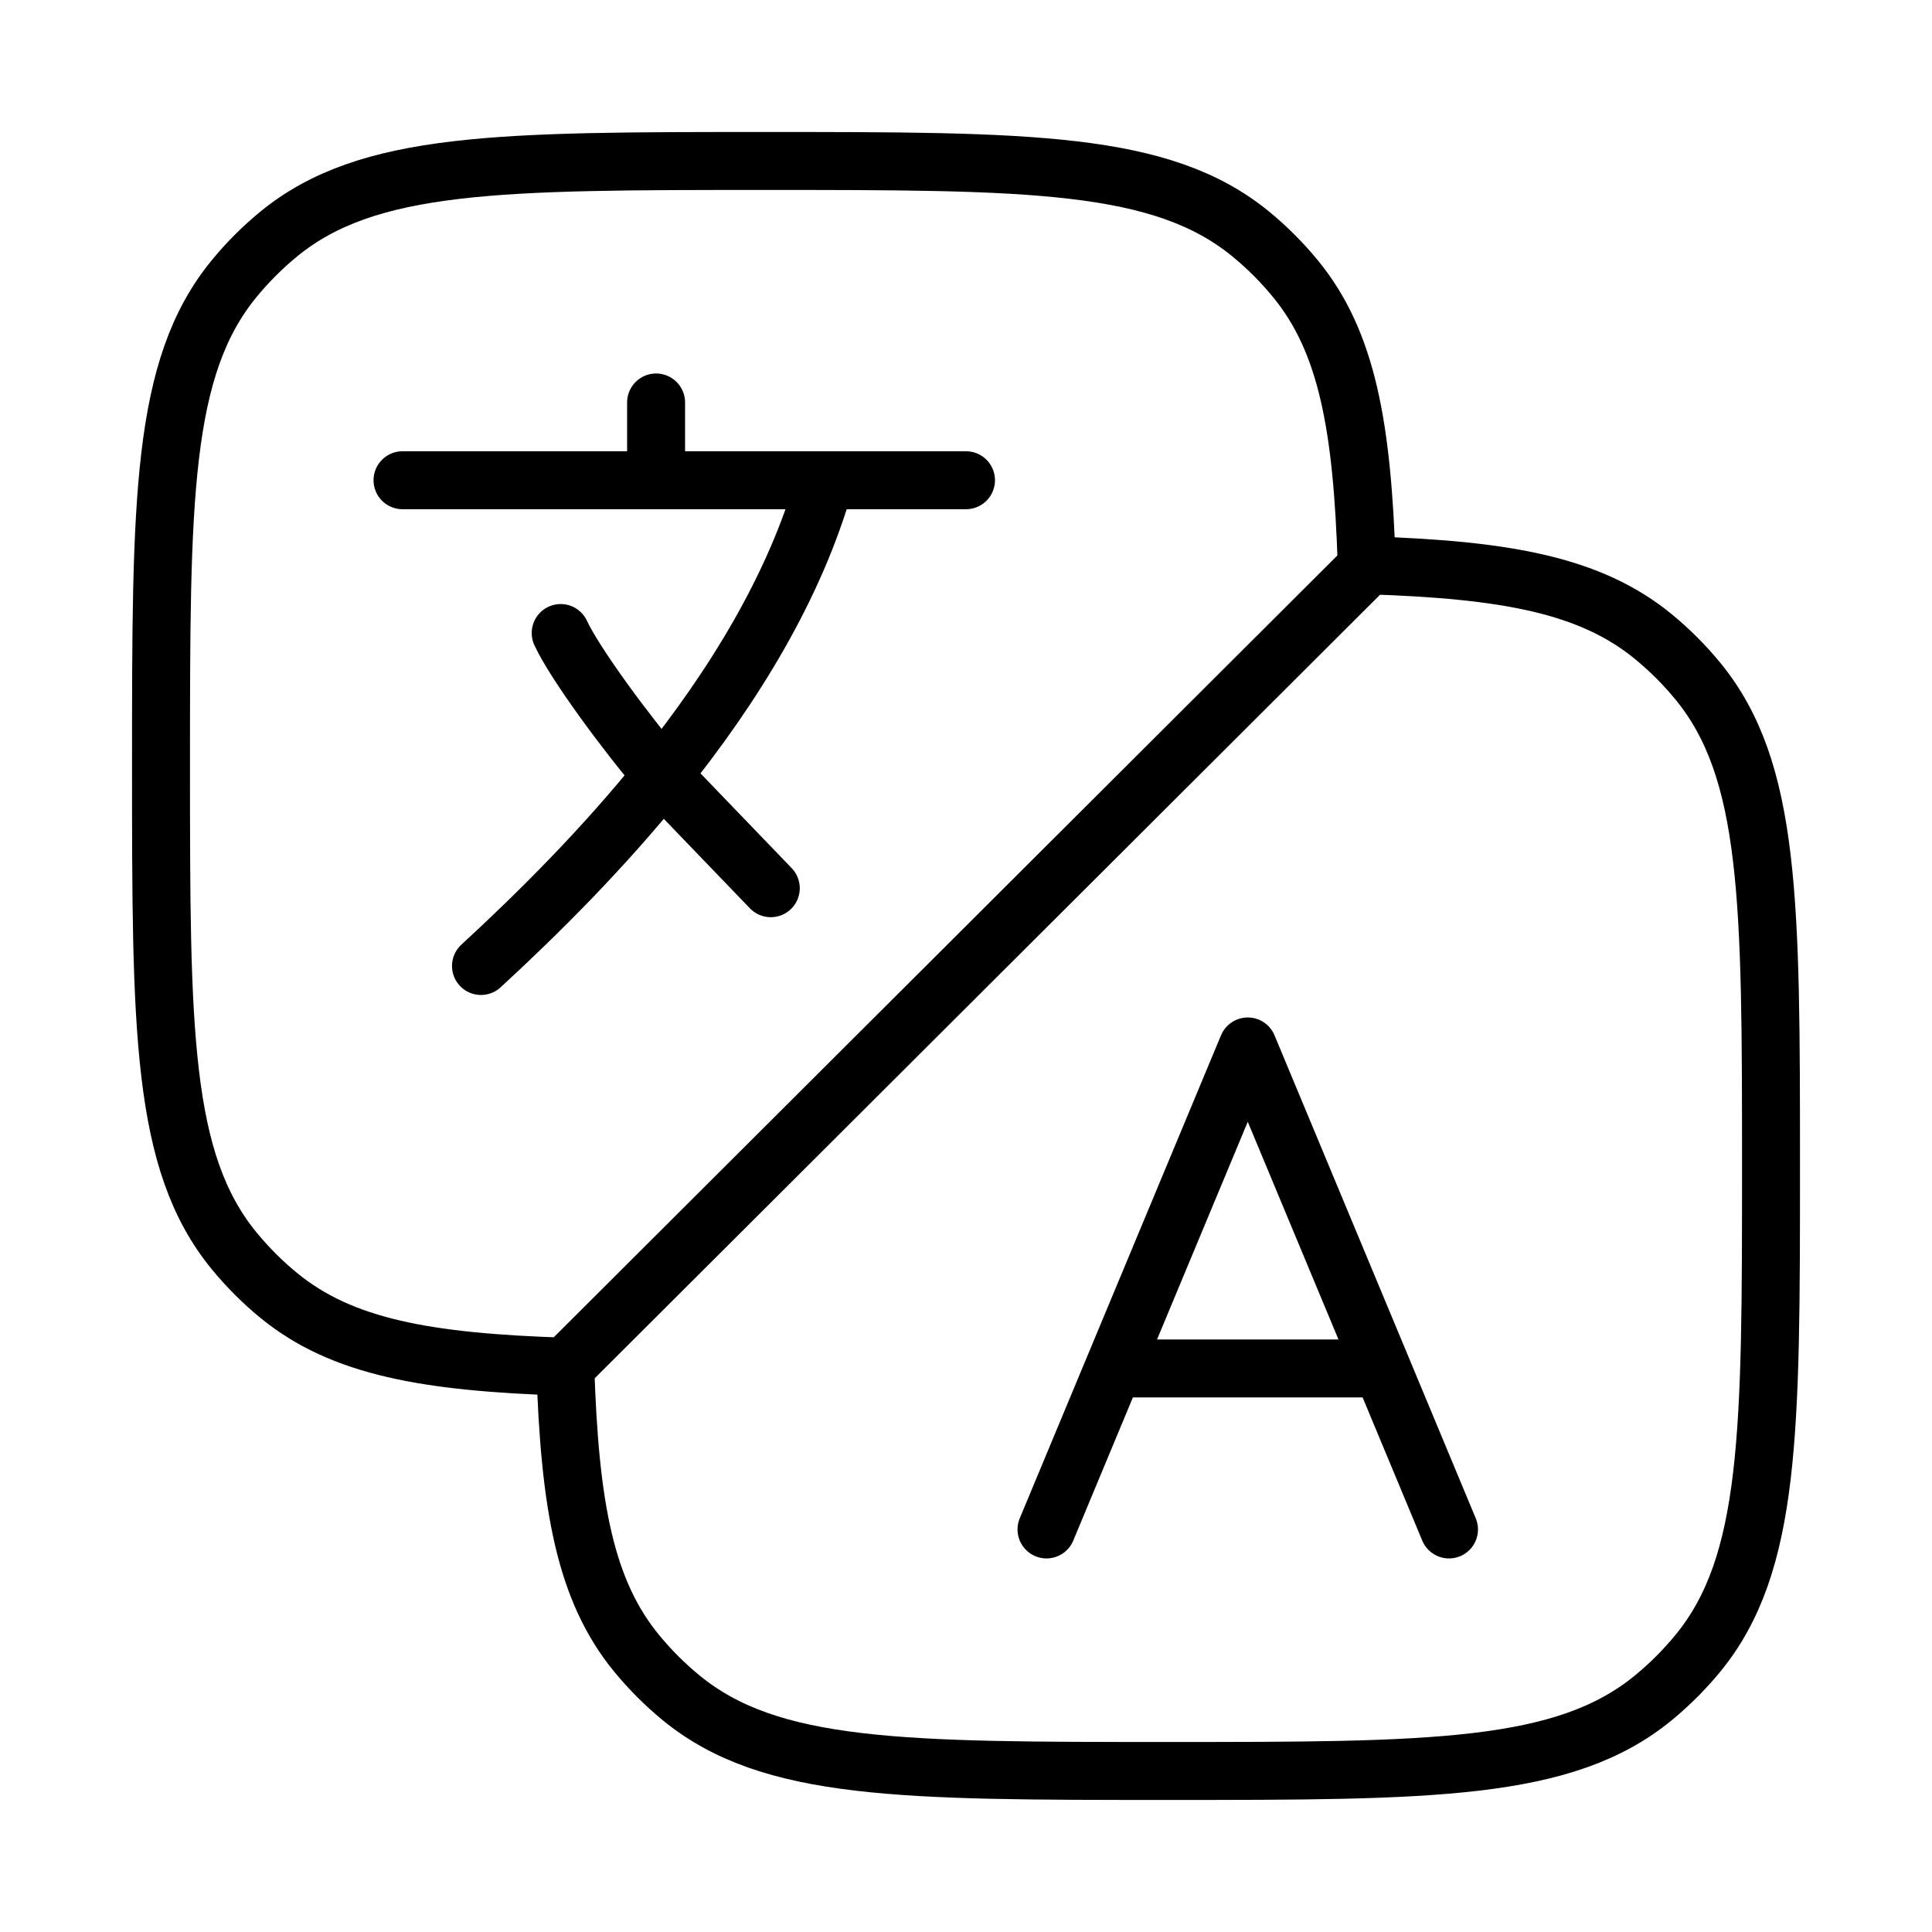
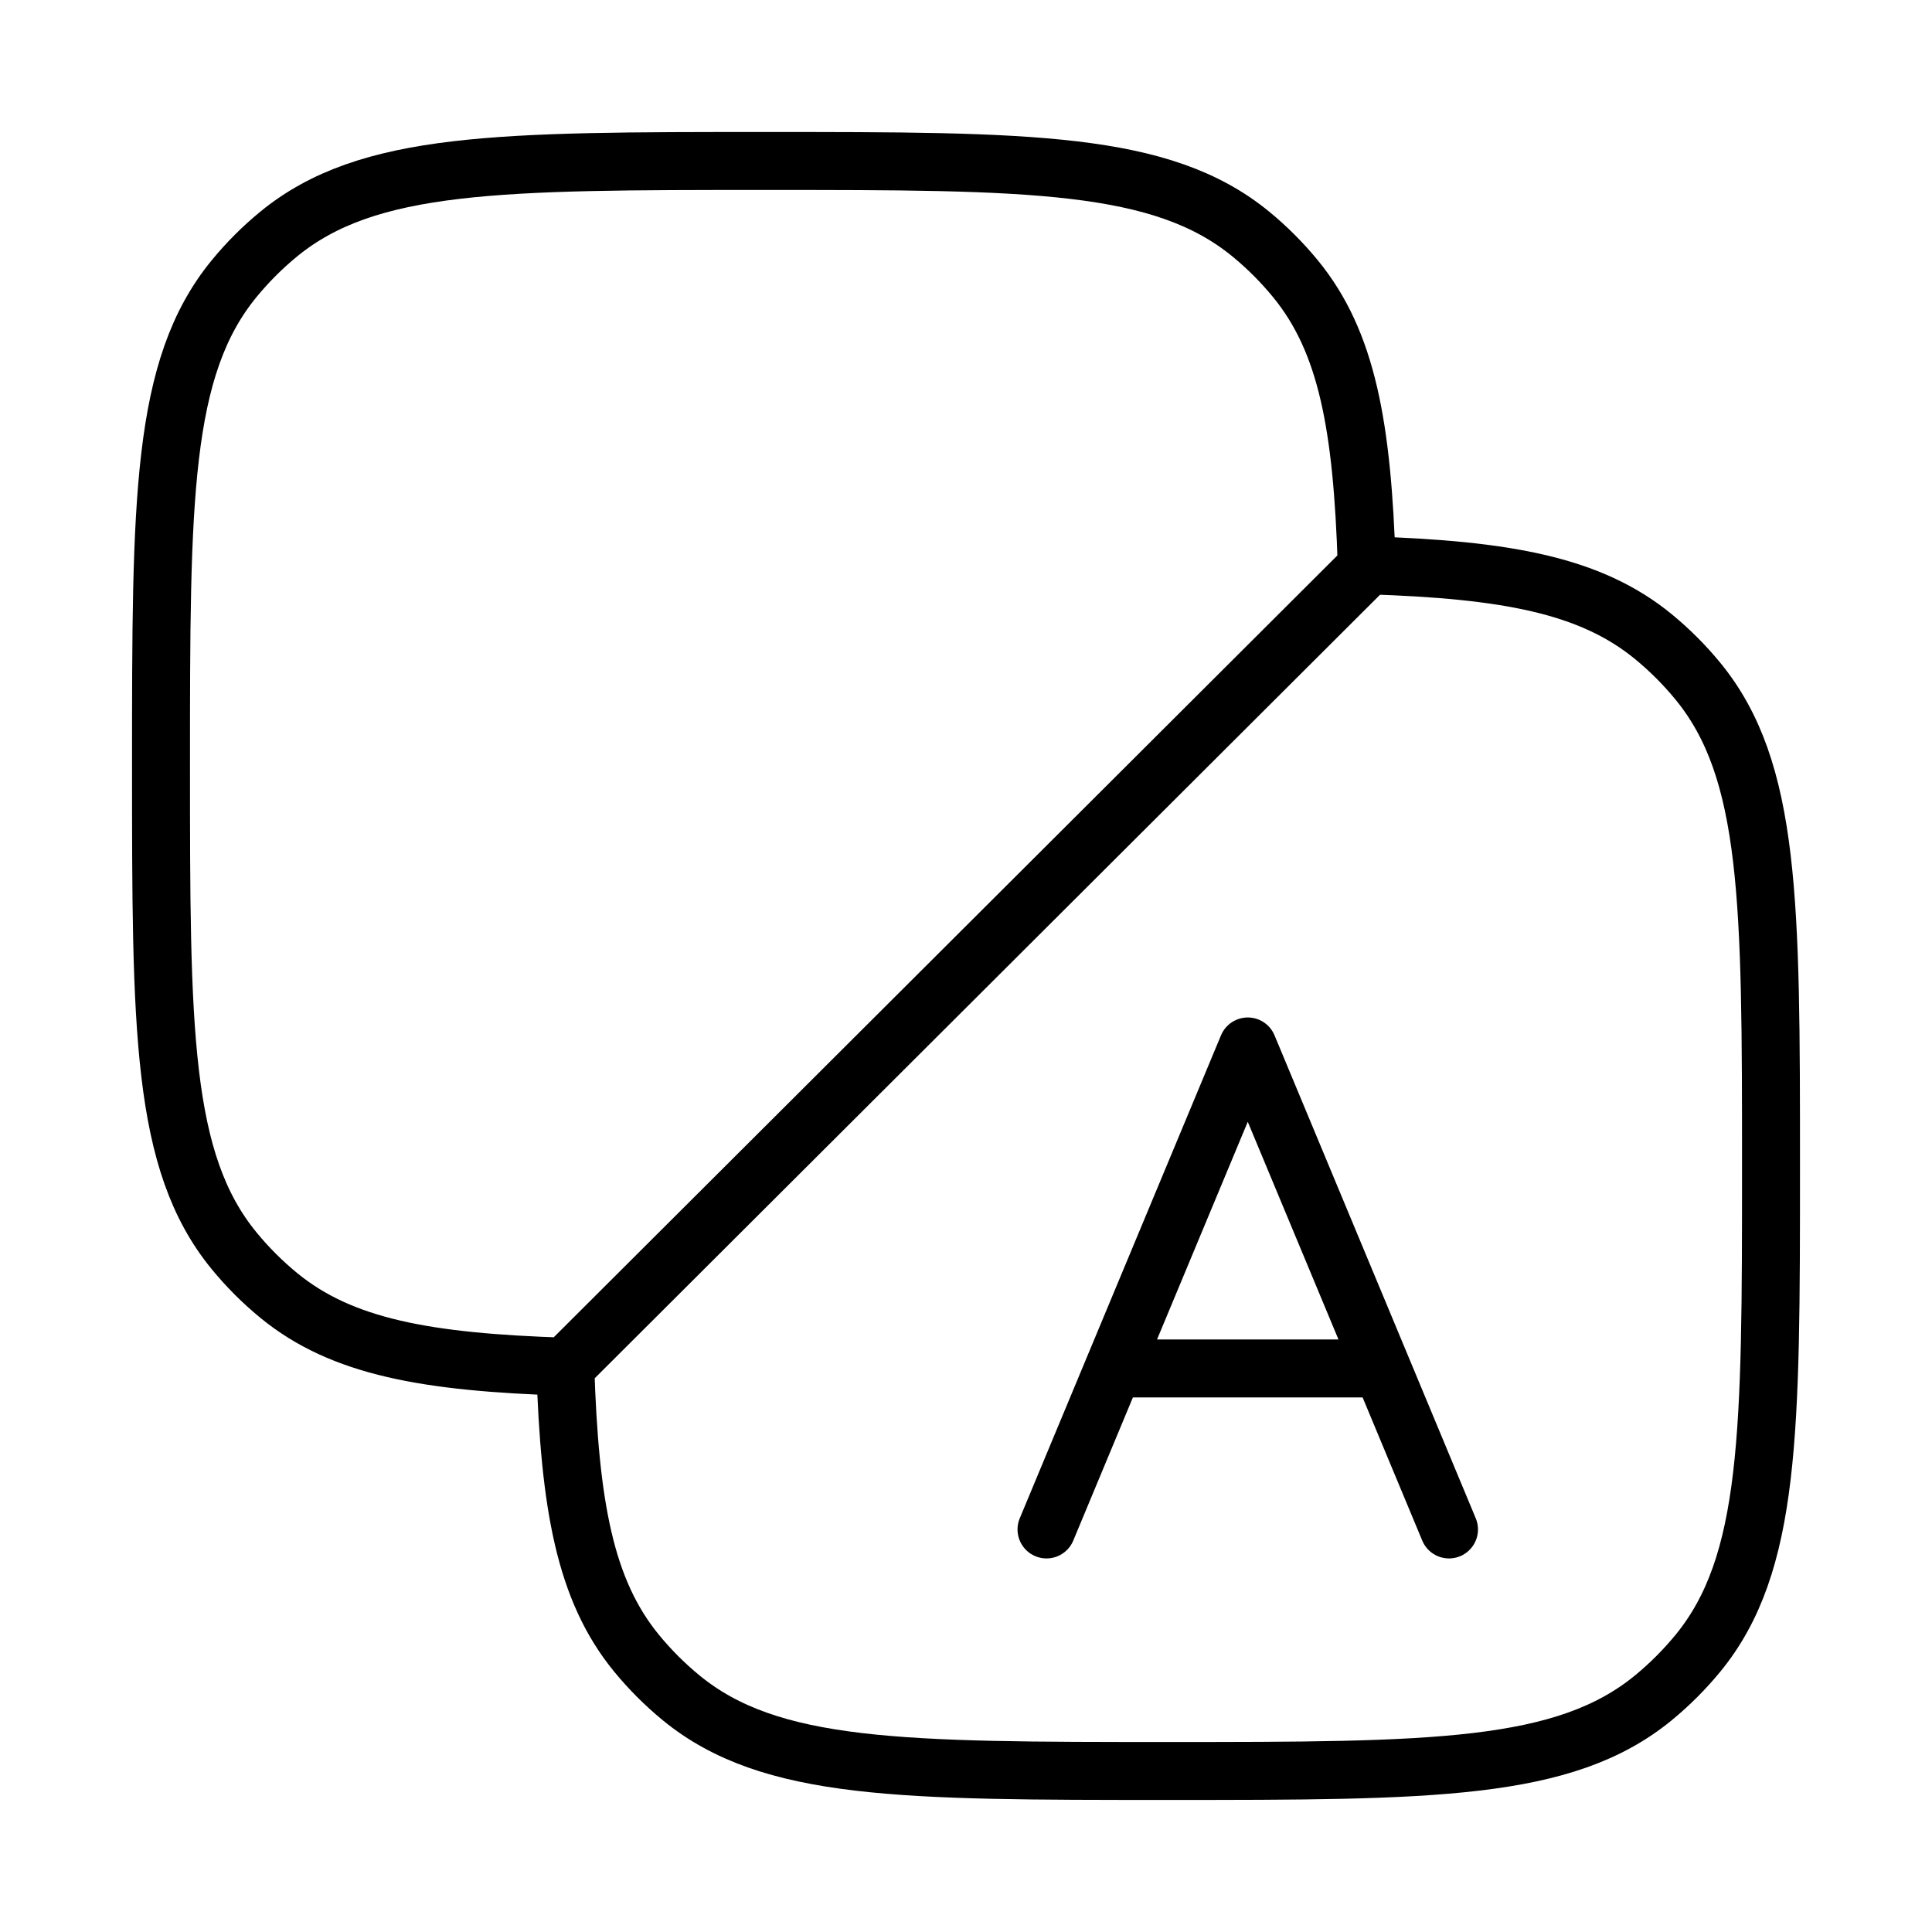
<svg xmlns="http://www.w3.org/2000/svg" width="100" height="100" viewBox="0 0 100 100" fill="none">
-   <path d="M20.834 24.857H33.959M33.959 24.857H42.709M33.959 24.857V20.832M50 24.857H42.709M42.709 24.857C41.167 30.357 37.95 35.557 34.271 40.128M34.271 40.128C31.229 43.915 27.867 47.265 24.896 49.999M34.271 40.128C32.396 37.928 29.771 34.374 29.021 32.765M34.271 40.128L39.896 45.974" stroke="black" stroke-width="3" stroke-linecap="round" stroke-linejoin="round" />
  <path d="M29.259 70.74C29.488 77.907 30.267 82.303 32.95 85.574C33.642 86.417 34.415 87.19 35.258 87.882C39.875 91.665 46.717 91.665 60.417 91.665C74.117 91.665 80.963 91.665 85.575 87.882C86.42 87.188 87.189 86.418 87.883 85.574C91.667 80.957 91.667 74.115 91.667 60.415C91.667 46.719 91.667 39.87 87.883 35.257C87.191 34.414 86.418 33.641 85.575 32.949C82.317 30.278 77.946 29.49 70.834 29.261M29.259 70.74C22.092 70.511 17.696 69.732 14.425 67.049C13.582 66.357 12.809 65.584 12.117 64.74C8.334 60.124 8.334 53.282 8.334 39.582C8.334 25.886 8.334 19.036 12.117 14.424C12.809 13.581 13.582 12.807 14.425 12.115C19.042 8.332 25.884 8.332 39.584 8.332C53.279 8.332 60.129 8.332 64.742 12.115C65.585 12.807 66.358 13.581 67.05 14.424C69.734 17.695 70.513 22.09 70.742 29.257L70.834 29.261M29.259 70.74L70.834 29.261" stroke="black" stroke-width="3" stroke-linecap="round" stroke-linejoin="round" />
  <path d="M54.167 79.164L57.638 70.831M57.638 70.831L64.584 54.164L71.529 70.831M57.638 70.831H71.529M75 79.164L71.529 70.831" stroke="black" stroke-width="3" stroke-linecap="round" stroke-linejoin="round" />
</svg>